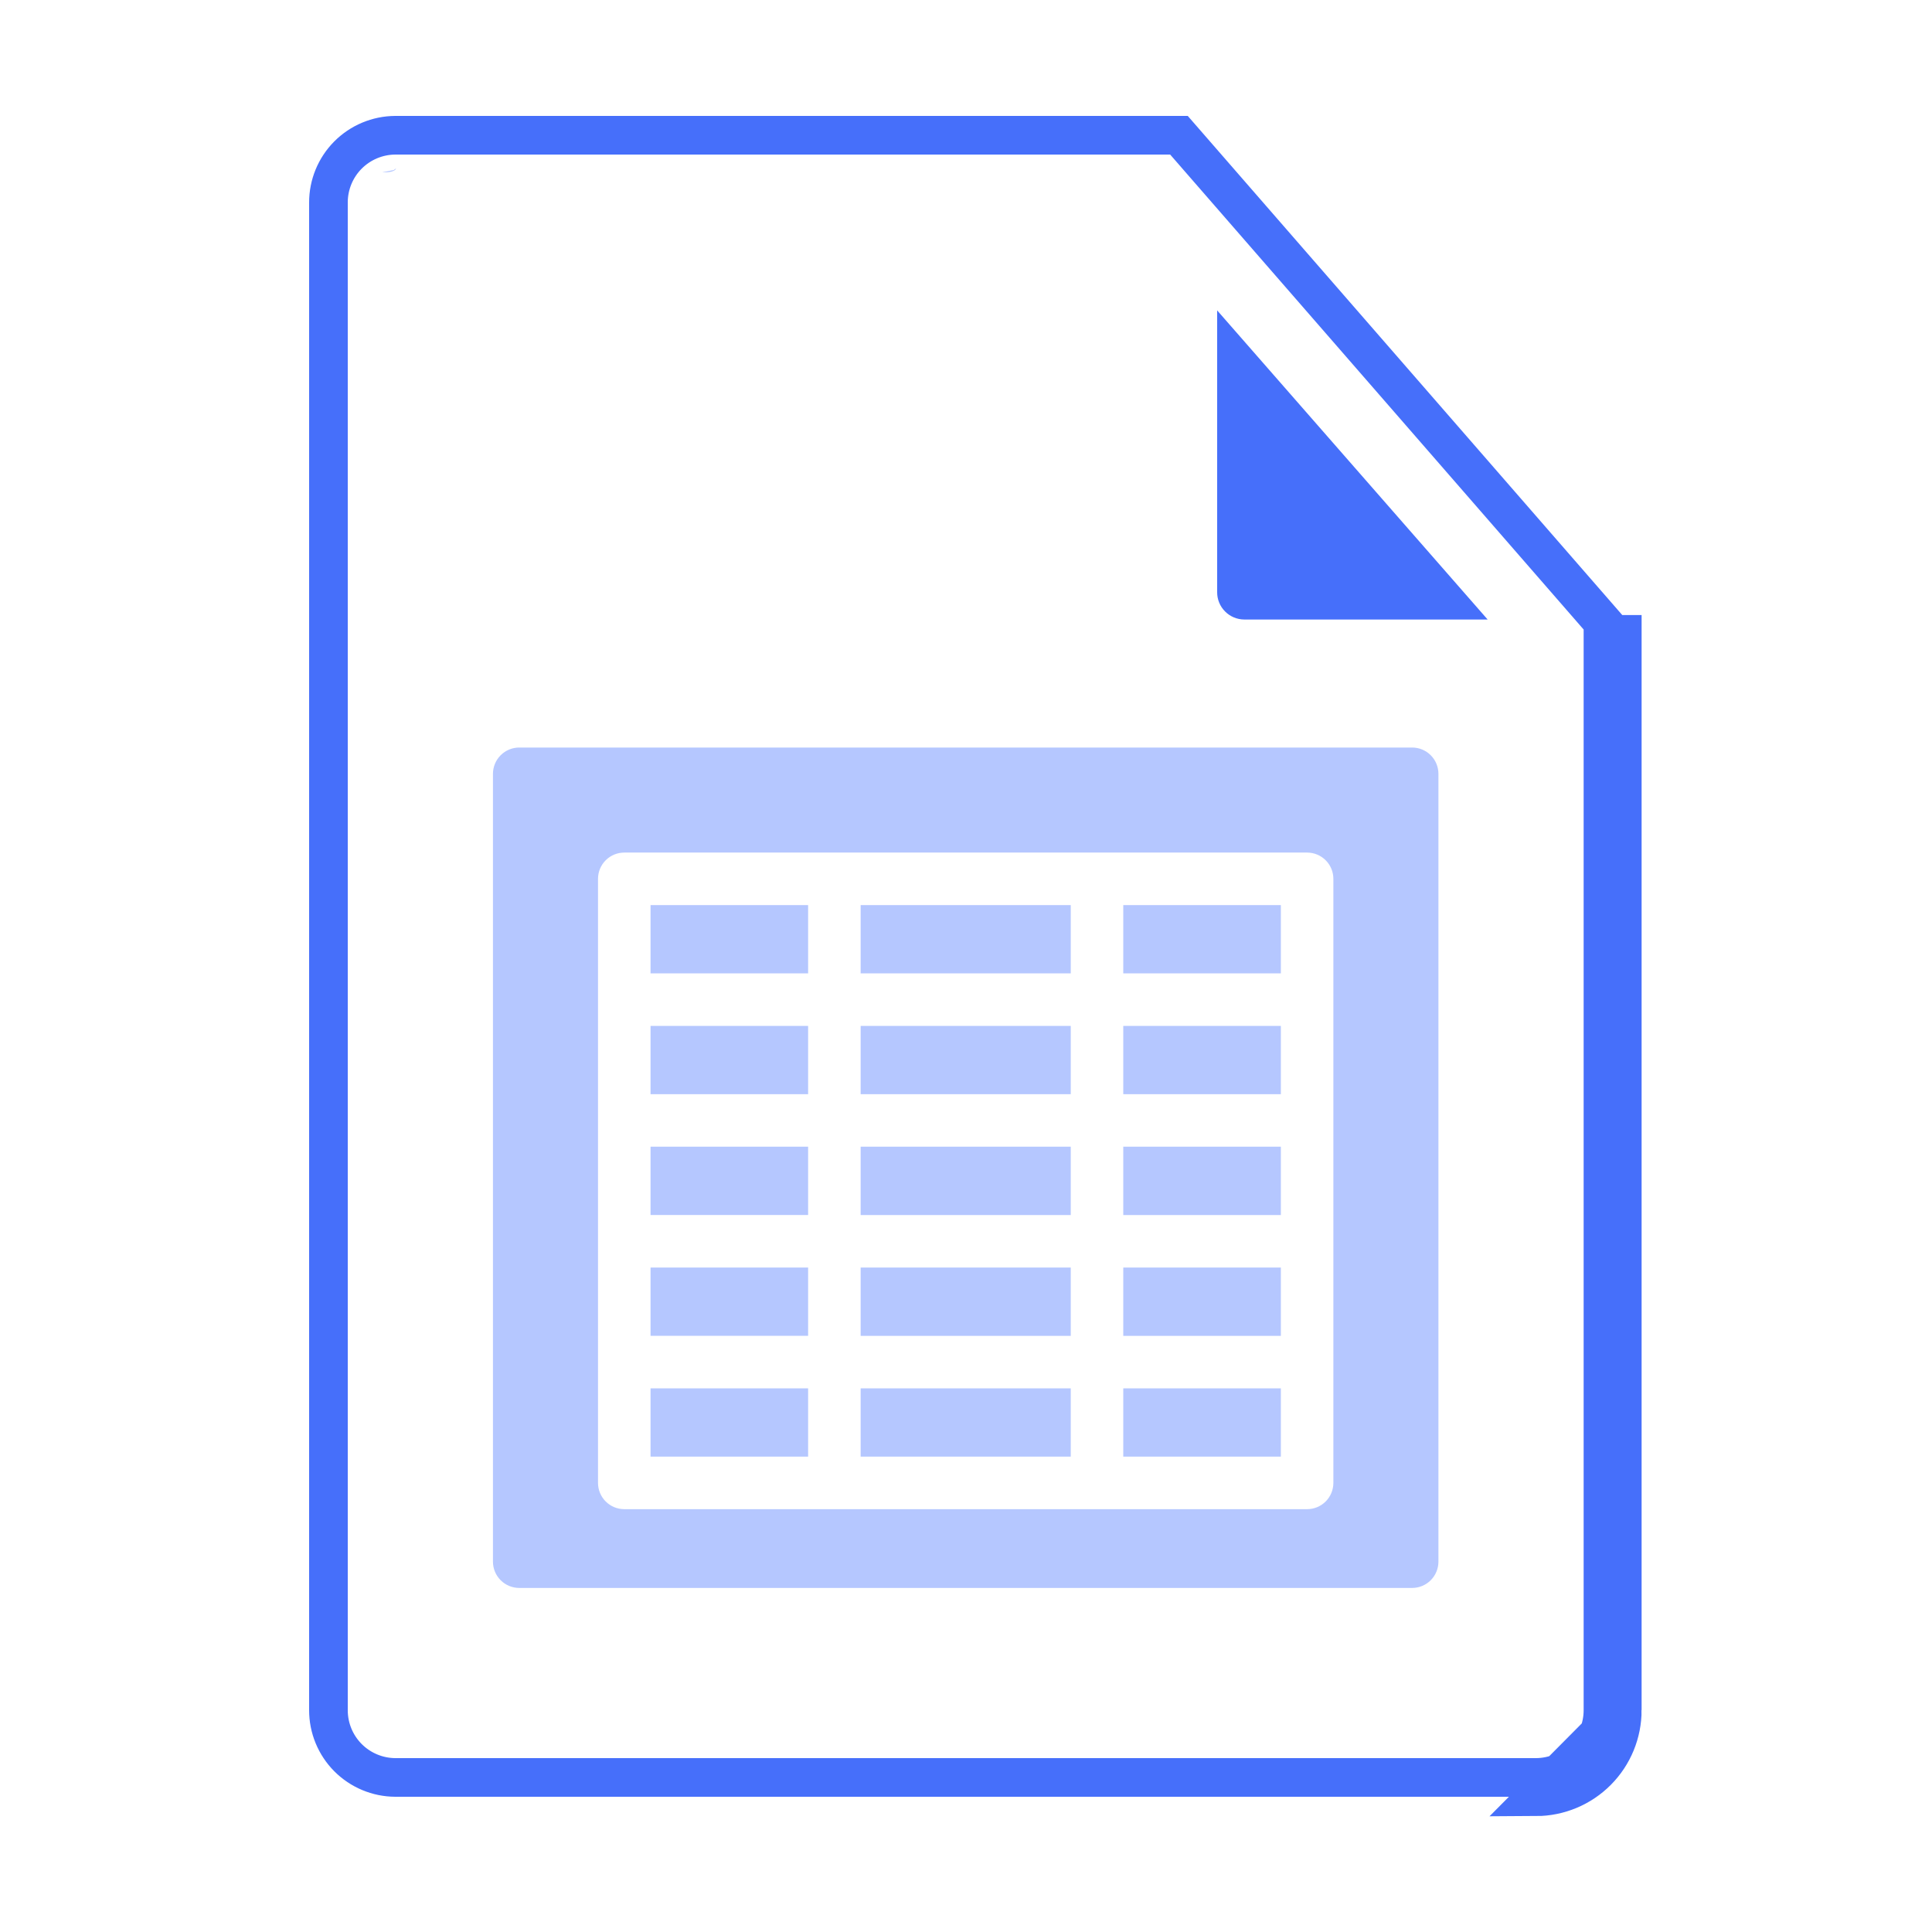
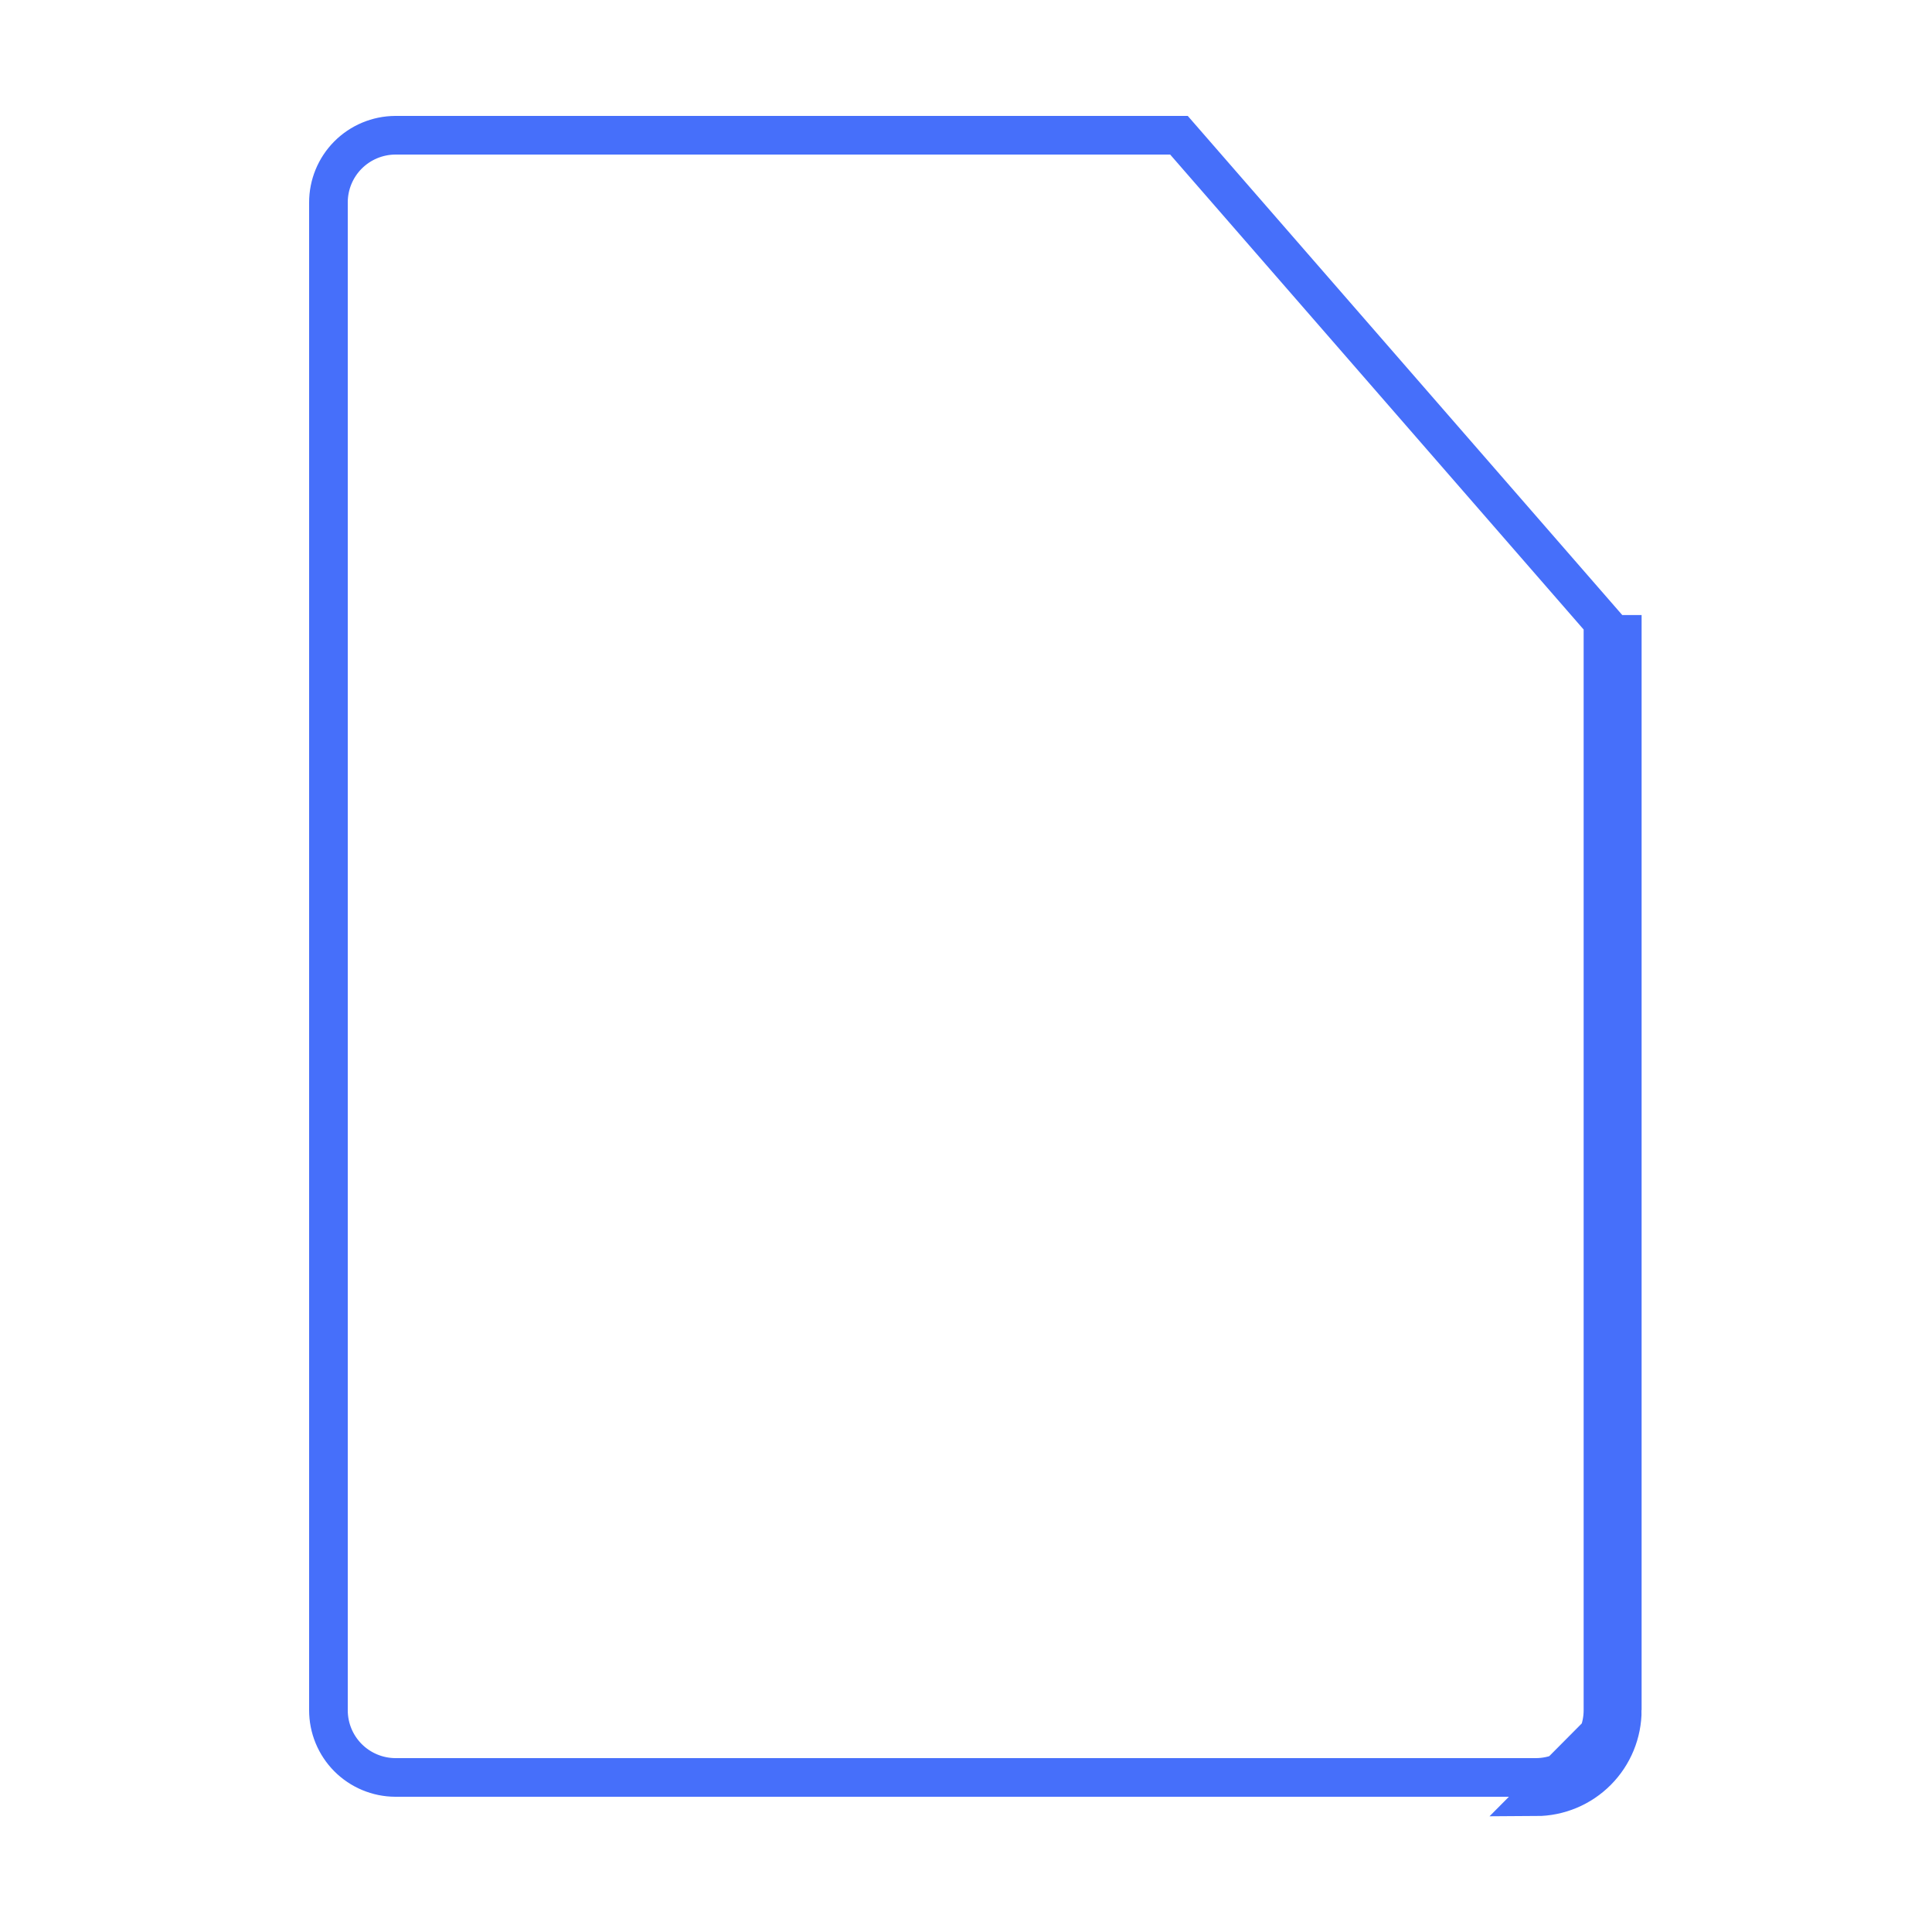
<svg xmlns="http://www.w3.org/2000/svg" width="100" height="100" viewBox="0 0 100 100" fill="none">
  <path d="M83.969 88.513V31.836V88.513ZM83.969 88.513C83.971 89.699 83.504 90.837 82.668 91.678C81.832 92.52 80.697 92.995 79.511 93L83.969 88.513ZM61.023 7L82.969 32.21V88.513V88.515C82.971 89.436 82.607 90.32 81.958 90.974C81.31 91.626 80.429 91.996 79.508 92C79.508 92 79.507 92 79.507 92H20.462C20.462 92 20.461 92 20.46 92C19.54 91.996 18.659 91.626 18.01 90.974C17.361 90.32 16.998 89.436 17 88.515V88.513L17 10.487L17 10.485C16.998 9.564 17.361 8.68 18.01 8.026C18.659 7.374 19.54 7.005 20.46 7H61.023Z" stroke="#466FFA" stroke-width="2" />
-   <path d="M77 32.066H64.399C64.025 32.063 63.668 31.912 63.406 31.646C63.143 31.381 62.998 31.023 63 30.651V16.066L77 32.066Z" fill="#466FFA" />
-   <path d="M44.547 65.608H55.422V69.143H44.547V65.608ZM33.672 56.634H41.828V53.101H33.672V56.634ZM58.14 75.395H66.297V71.86H58.14V75.395ZM44.547 50.382H55.422V46.848H44.547V50.382ZM58.14 62.89H66.297V59.353H58.14V62.89ZM58.14 69.143H66.297V65.609H58.14V69.143ZM58.14 56.635H66.297V53.101H58.14V56.635ZM44.547 62.891H55.422V59.353H44.547V62.891ZM44.547 75.395H55.422V71.86H44.547V75.395ZM44.547 56.634H55.422V53.101H44.547V56.634ZM33.672 50.381H41.828V46.848H33.672V50.381ZM33.672 62.889H41.828V59.353H33.672V62.889ZM74.453 40.051V80.832C74.452 81.193 74.309 81.538 74.054 81.793C73.799 82.048 73.454 82.191 73.094 82.192H26.875C26.515 82.191 26.169 82.048 25.914 81.793C25.66 81.538 25.516 81.193 25.515 80.832V40.051C25.516 39.691 25.66 39.346 25.914 39.091C26.169 38.836 26.515 38.693 26.875 38.692H73.094C73.454 38.693 73.799 38.836 74.054 39.091C74.309 39.346 74.452 39.691 74.453 40.051ZM69.015 45.489C69.015 45.128 68.872 44.782 68.617 44.527C68.362 44.272 68.016 44.129 67.656 44.129H32.312C31.952 44.129 31.606 44.272 31.351 44.527C31.096 44.782 30.953 45.128 30.953 45.489V76.754C30.953 77.115 31.096 77.461 31.351 77.716C31.606 77.971 31.952 78.114 32.312 78.114H67.656C68.016 78.114 68.362 77.971 68.617 77.716C68.872 77.461 69.015 77.115 69.015 76.754V45.489ZM58.14 50.382H66.297V46.848H58.14V50.382ZM33.672 69.142H41.828V65.607H33.672V69.142ZM20.457 8.785C20.244 8.875 20.619 8.621 20.457 8.785C20.296 8.95 19.783 8.92 19.783 8.92L20.457 8.785ZM33.672 75.395H41.828V71.86H33.672V75.395Z" fill="#B5C7FF" />
</svg>